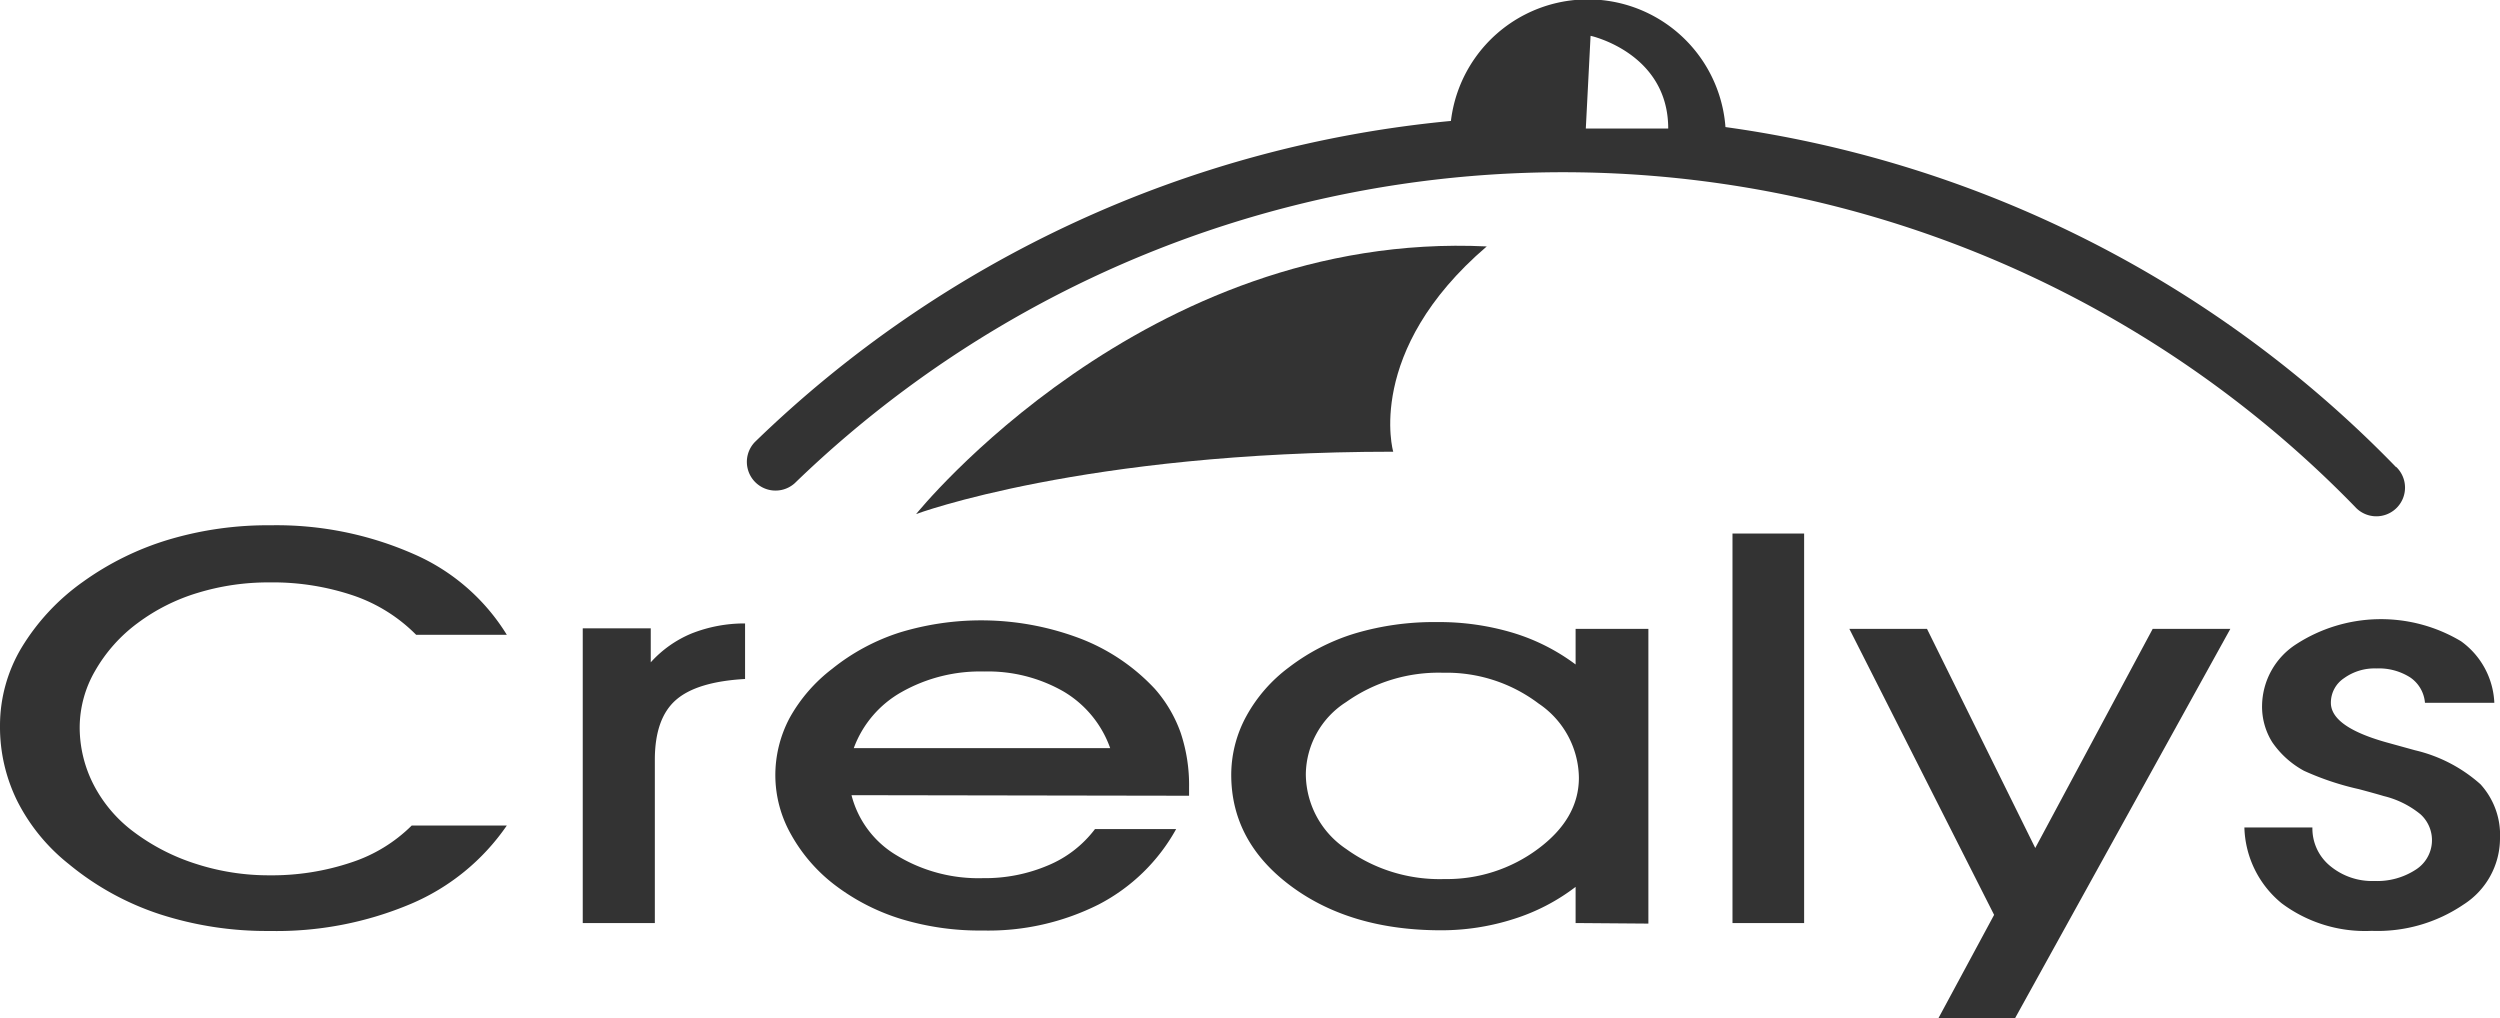
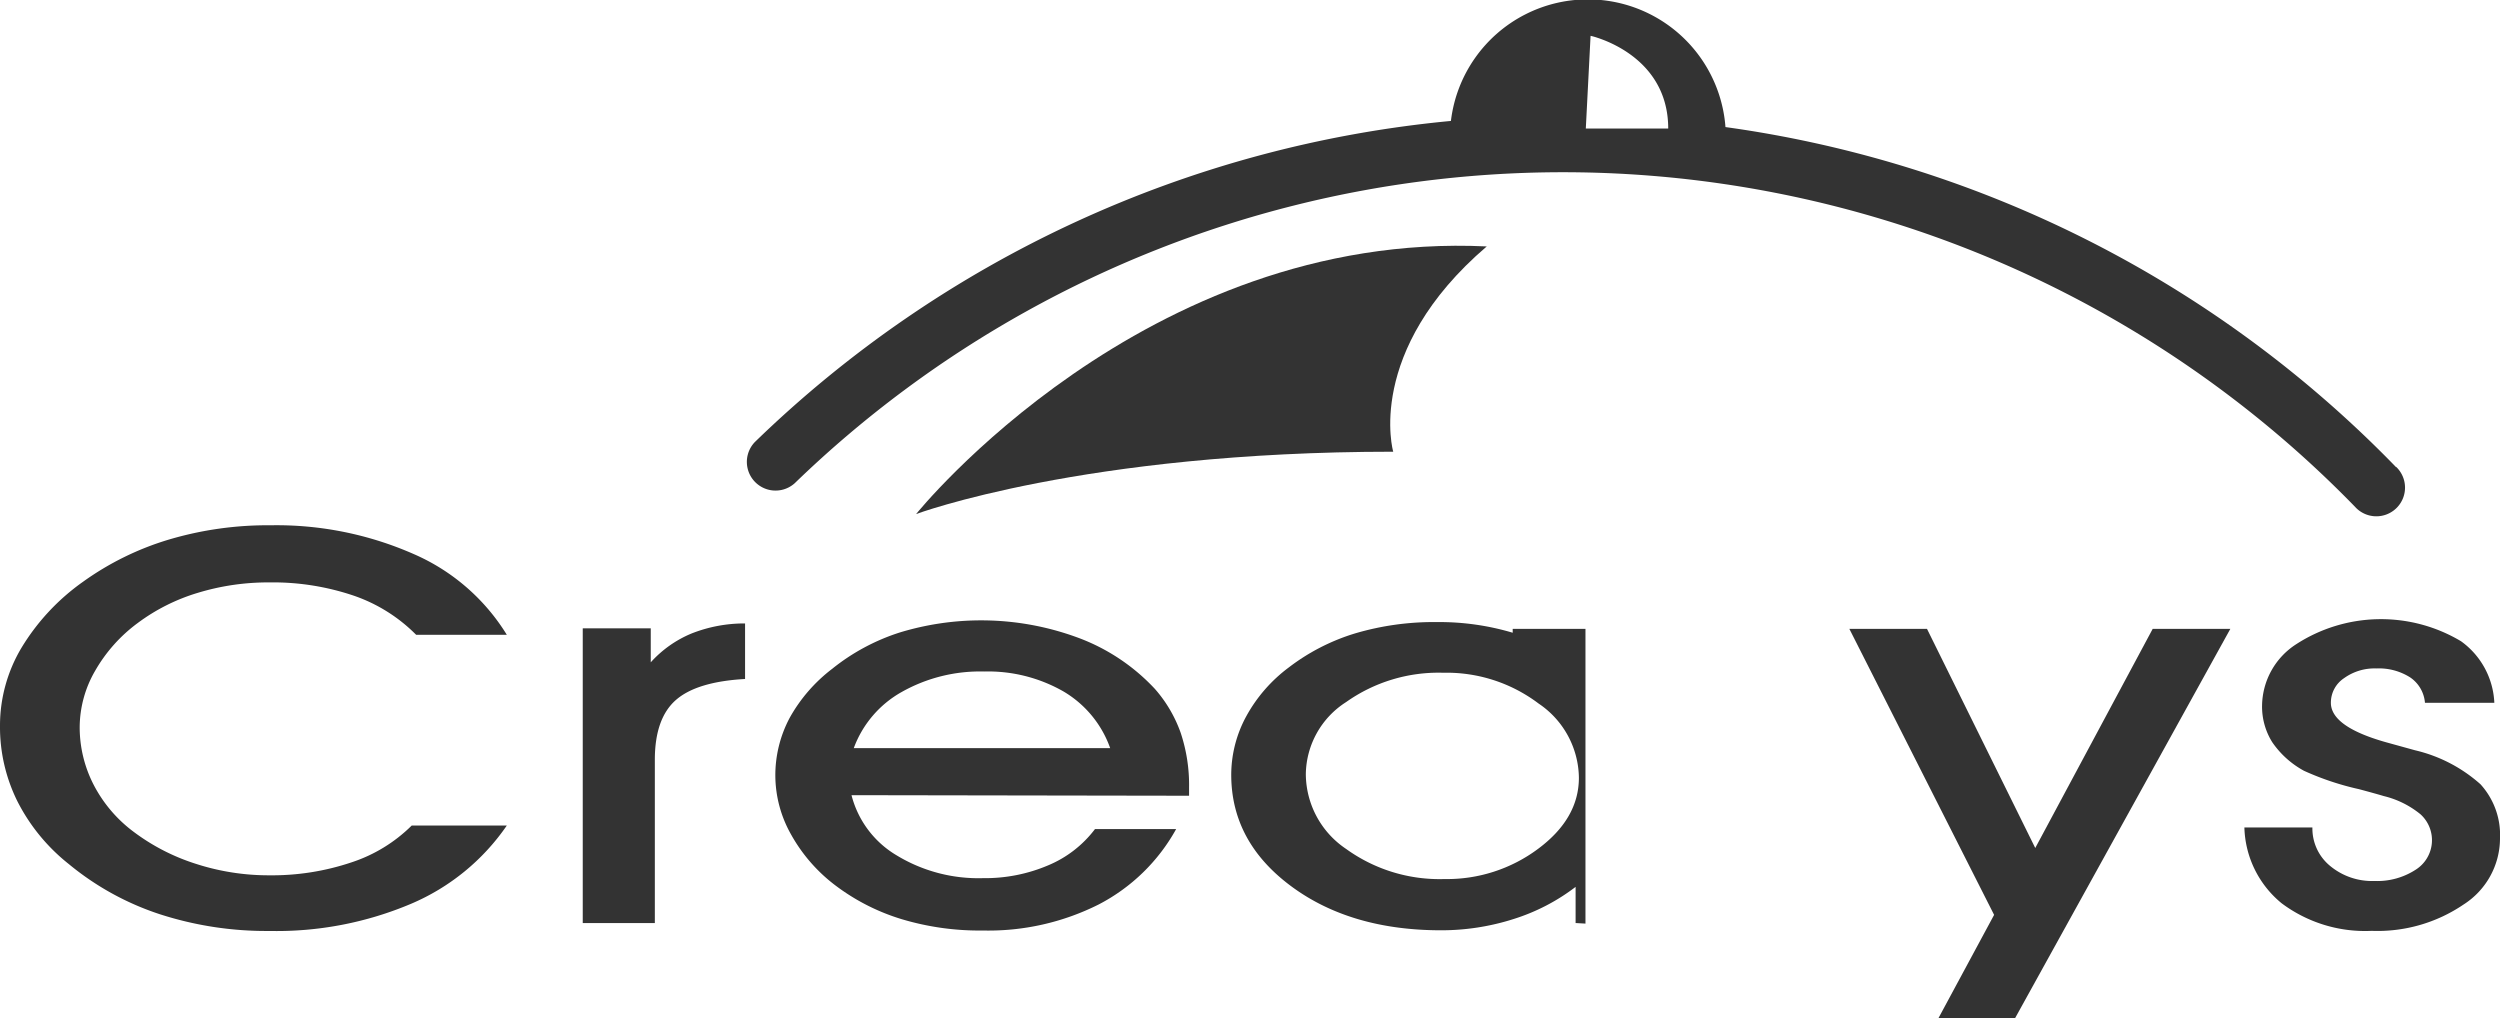
<svg xmlns="http://www.w3.org/2000/svg" viewBox="0 0 220.55 89.84">
  <defs>
    <style>.cls-1{fill:#333;}</style>
  </defs>
  <title>Fichier 1</title>
  <g id="Calque_2" data-name="Calque 2">
    <g id="Calque_1-2" data-name="Calque 1">
      <path class="cls-1" d="M44.71,72.83a19.49,19.49,0,0,1-8.44,6.9,30.44,30.44,0,0,1-12.49,2.4,30.55,30.55,0,0,1-9.72-1.49,24.65,24.65,0,0,1-8-4.42,16.71,16.71,0,0,1-4.53-5.54A14.75,14.75,0,0,1,0,64a13.4,13.4,0,0,1,1.87-6.81,19.47,19.47,0,0,1,5.46-5.87,25.53,25.53,0,0,1,7.57-3.72,30.61,30.61,0,0,1,9-1.26A30,30,0,0,1,36.5,48.88,18.1,18.1,0,0,1,44.71,56h-8a14.26,14.26,0,0,0-5.53-3.46,22.21,22.21,0,0,0-7.43-1.16,21.27,21.27,0,0,0-6.3.92,17.08,17.08,0,0,0-5.31,2.67,13.67,13.67,0,0,0-3.76,4.23,10,10,0,0,0-1.35,4.92,11.08,11.08,0,0,0,1.22,5.09,12.12,12.12,0,0,0,3.51,4.15,18.38,18.38,0,0,0,5.56,2.86,20.83,20.83,0,0,0,6.43,1A22,22,0,0,0,31,76.08a13.51,13.51,0,0,0,5.32-3.25Z" />
      <path class="cls-1" d="M57.77,81.43H51.41v-26h6v3A10,10,0,0,1,61,55.89,12.68,12.68,0,0,1,65.73,55V59.9q-4.27.24-6.11,1.86T57.77,67Z" />
      <path class="cls-1" d="M75.12,70.15a8.66,8.66,0,0,0,4,5.32,13.87,13.87,0,0,0,7.61,2,14.18,14.18,0,0,0,5.74-1.13,10,10,0,0,0,4.13-3.2h7.16a16.47,16.47,0,0,1-6.83,6.65,21.66,21.66,0,0,1-10.21,2.3,23.9,23.9,0,0,1-7.17-1,18.72,18.72,0,0,1-5.88-3,14.4,14.4,0,0,1-3.87-4.45,10.64,10.64,0,0,1-1.4-5.19,10.77,10.77,0,0,1,1.27-5.13A14,14,0,0,1,73.42,59a18.47,18.47,0,0,1,5.95-3.2,24.63,24.63,0,0,1,15.9.52,17.62,17.62,0,0,1,6.61,4.45,11.84,11.84,0,0,1,2.28,3.88,14.54,14.54,0,0,1,.74,4.82v.73ZM97.94,66a9.47,9.47,0,0,0-4.12-5,13.39,13.39,0,0,0-7-1.76,14.08,14.08,0,0,0-7.26,1.8A9.4,9.4,0,0,0,75.32,66Z" />
-       <path class="cls-1" d="M139,81.43V78.24a17.73,17.73,0,0,1-5.45,2.83,20.94,20.94,0,0,1-6.41,1q-8,0-13.25-3.9t-5.27-9.78a10.82,10.82,0,0,1,1.32-5.19,13.38,13.38,0,0,1,3.76-4.32,18.42,18.42,0,0,1,5.84-3,24.45,24.45,0,0,1,7.22-1,22.65,22.65,0,0,1,6.69.94A17.83,17.83,0,0,1,139,58.62V55.48h6.42v26ZM115.2,68.29a8,8,0,0,0,3.55,6.6,14.08,14.08,0,0,0,8.69,2.66,13.44,13.44,0,0,0,8.27-2.68q3.58-2.67,3.58-6.26a8,8,0,0,0-3.55-6.54,13.46,13.46,0,0,0-8.43-2.72,14.1,14.1,0,0,0-8.56,2.59A7.66,7.66,0,0,0,115.2,68.29Z" />
-       <path class="cls-1" d="M152.84,81.43V47.07h6.32V81.43Z" />
+       <path class="cls-1" d="M139,81.43V78.24a17.73,17.73,0,0,1-5.45,2.83,20.94,20.94,0,0,1-6.41,1q-8,0-13.25-3.9t-5.27-9.78a10.82,10.82,0,0,1,1.32-5.19,13.38,13.38,0,0,1,3.76-4.32,18.42,18.42,0,0,1,5.84-3,24.45,24.45,0,0,1,7.22-1,22.65,22.65,0,0,1,6.69.94V55.48h6.42v26ZM115.2,68.29a8,8,0,0,0,3.55,6.6,14.08,14.08,0,0,0,8.69,2.66,13.44,13.44,0,0,0,8.27-2.68q3.58-2.67,3.58-6.26a8,8,0,0,0-3.55-6.54,13.46,13.46,0,0,0-8.43-2.72,14.1,14.1,0,0,0-8.56,2.59A7.66,7.66,0,0,0,115.2,68.29Z" />
      <path class="cls-1" d="M163.15,55.48H170l9.55,19.33,10.36-19.33h6.85l-19,34.36H171l4.92-9.13Z" />
      <path class="cls-1" d="M198,73h6a4.27,4.27,0,0,0,1.56,3.39,5.79,5.79,0,0,0,3.91,1.33,6.22,6.22,0,0,0,3.65-1,3.08,3.08,0,0,0,.42-4.88,8.13,8.13,0,0,0-3.24-1.61q-.77-.23-2.19-.61A24.61,24.61,0,0,1,203.26,68a8.05,8.05,0,0,1-2.8-2.52,5.9,5.9,0,0,1-.9-3.25,6.54,6.54,0,0,1,3-5.39,13.76,13.76,0,0,1,14.55-.27A7.06,7.06,0,0,1,220.05,62h-6.12a3,3,0,0,0-1.29-2.23,5.14,5.14,0,0,0-3-.8,4.6,4.6,0,0,0-2.85.86A2.59,2.59,0,0,0,205.63,62q0,2.17,5.15,3.56l2.28.63a13.18,13.18,0,0,1,5.77,3,6.65,6.65,0,0,1,1.72,4.8,6.94,6.94,0,0,1-3.22,5.81,13.51,13.51,0,0,1-8.1,2.32,12.29,12.29,0,0,1-7.94-2.43A8.94,8.94,0,0,1,198,73Z" />
      <path class="cls-1" d="M131.16,21.74c-30.21-1.44-50.34,23.61-50.34,23.61s14.76-5.5,42.09-5.5C122.91,39.86,120.35,31,131.16,21.74Z" />
      <path class="cls-1" d="M211.38,41.21a101.85,101.85,0,0,0-59.16-30A12.17,12.17,0,0,0,128,10.67,101.86,101.86,0,0,0,66.59,39a2.53,2.53,0,0,0,3.52,3.63,97.45,97.45,0,0,1,137.65,2.08,2.53,2.53,0,1,0,3.63-3.52ZM140.32,3.16a6.22,6.22,0,0,1,.63.18c1.69.56,6.22,2.57,6.22,8H139.9" />
    </g>
  </g>
</svg>